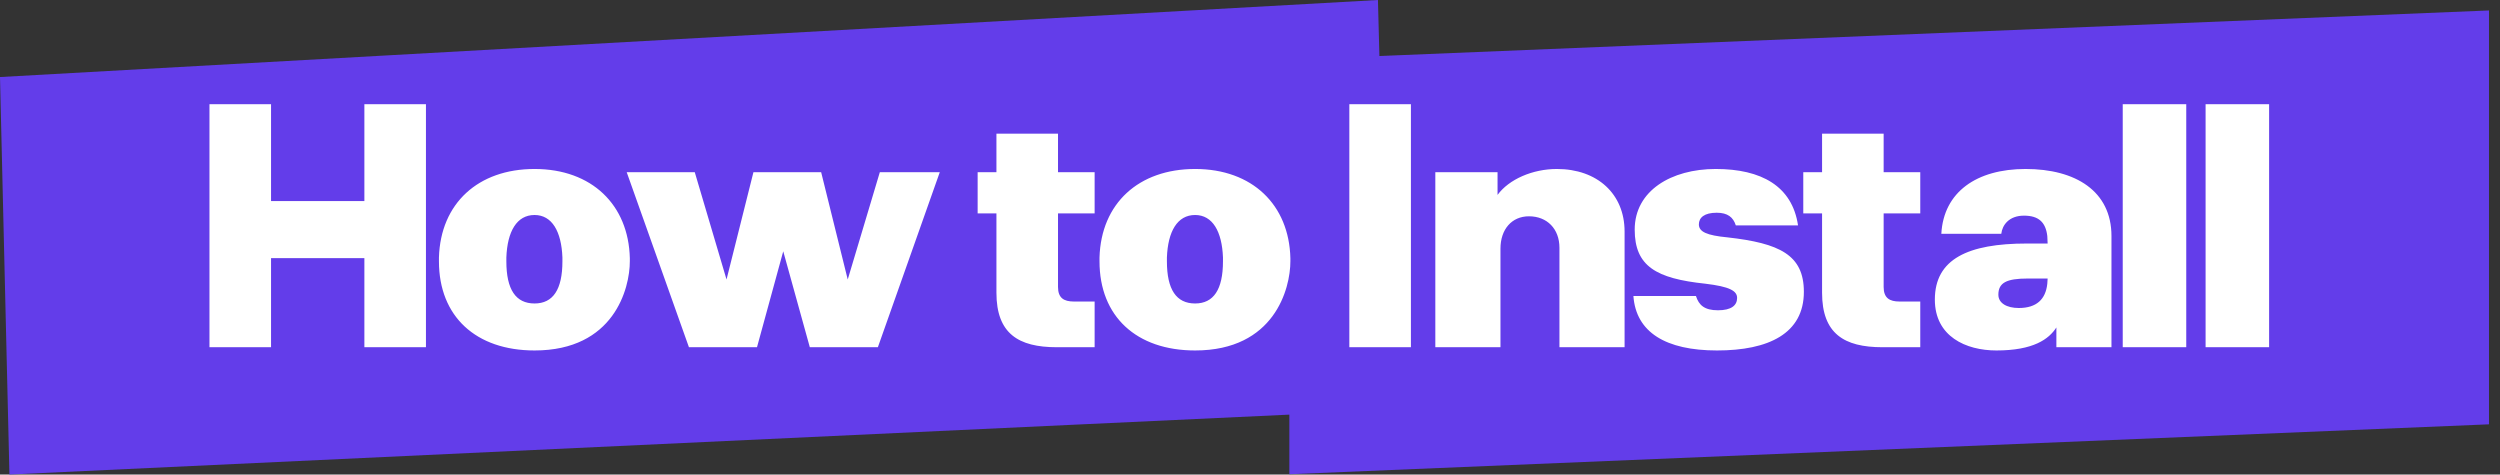
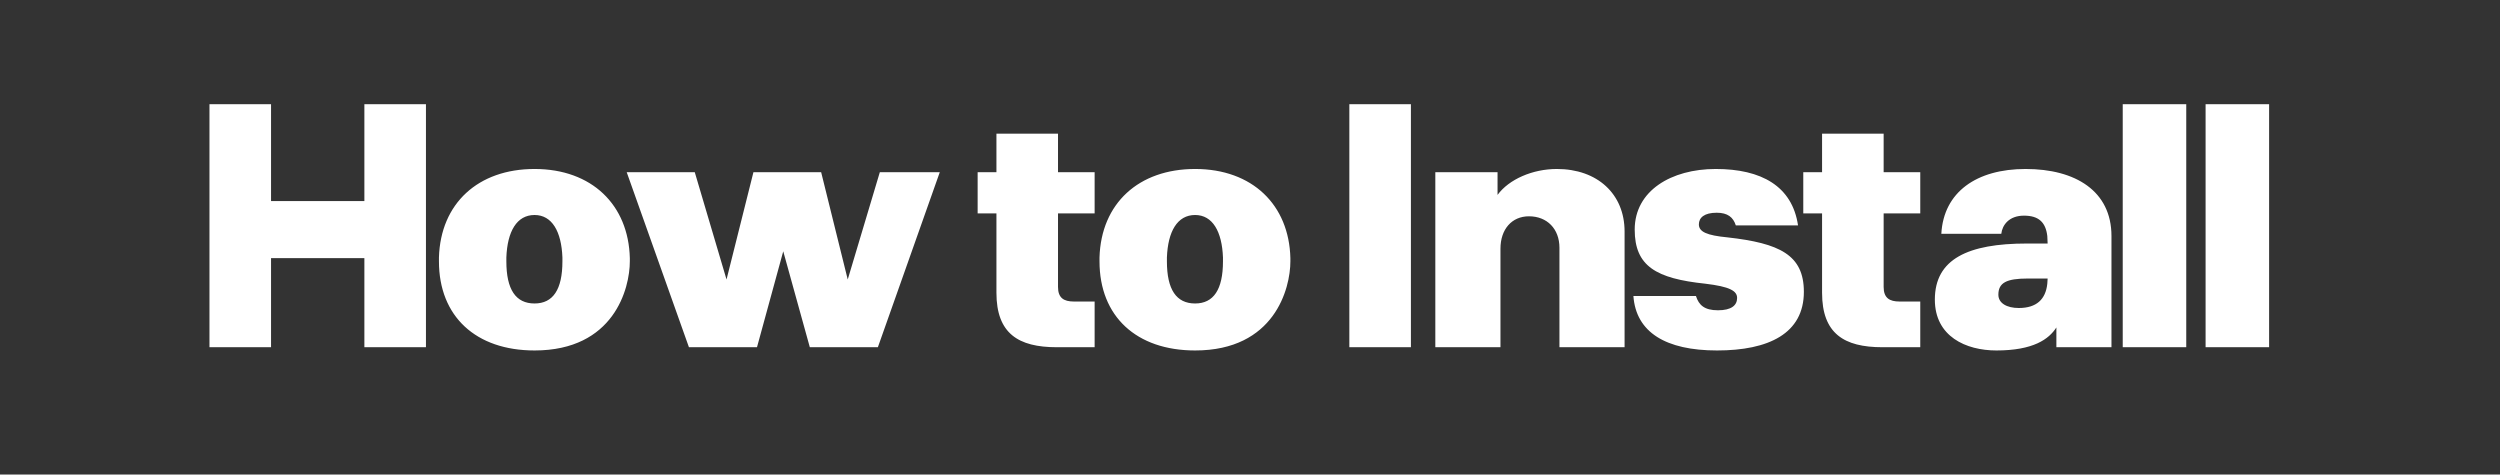
<svg xmlns="http://www.w3.org/2000/svg" width="216" height="41" viewBox="0 0 216 41" fill="none">
  <rect x="0" y="0" width="216" height="41" fill="#333333" stroke="none" />
-   <path d="M119.18 4.84L119.054 0L0 6.656L0.815 41L111.399 35.824V40.974L215.049 36.662V0.903L119.18 4.84Z" fill="#633DEA" />
  <path d="M18.098 9H23.418V17.372H31.482V9H36.802V30H31.482V22.3H23.418V30H18.098V9ZM46.185 14.6C51.141 14.6 54.305 17.708 54.417 22.3V22.58C54.417 24.932 53.045 30.28 46.185 30.28C41.117 30.28 37.925 27.34 37.925 22.58V22.244C38.065 17.568 41.313 14.6 46.185 14.6ZM48.593 22.244C48.509 20.004 47.697 18.576 46.185 18.576C44.645 18.576 43.833 20.004 43.749 22.244V22.58C43.749 25.016 44.561 26.22 46.185 26.22C47.781 26.22 48.593 25.016 48.593 22.58V22.244ZM76.016 14.88H81.196L75.848 30H69.968L67.672 21.712L65.404 30H59.524L54.148 14.88H60.028L62.772 24.148L65.096 14.88H70.948L73.244 24.148L76.016 14.88ZM94.576 18.436H91.412V24.792C91.412 25.744 91.916 26.052 92.784 26.052H94.576V30H91.3C87.996 30 86.092 28.824 86.092 25.296V18.436H84.468V14.88H86.092V11.548H91.412V14.88H94.576V18.436ZM103.257 14.6C108.213 14.6 111.377 17.708 111.489 22.3V22.58C111.489 24.932 110.117 30.28 103.257 30.28C98.189 30.28 94.997 27.34 94.997 22.58V22.244C95.137 17.568 98.385 14.6 103.257 14.6ZM105.665 22.244C105.581 20.004 104.769 18.576 103.257 18.576C101.717 18.576 100.905 20.004 100.821 22.244V22.58C100.821 25.016 101.633 26.22 103.257 26.22C104.853 26.22 105.665 25.016 105.665 22.58V22.244ZM116.583 9H121.903V30H116.583V9ZM134.512 14.6C138.012 14.6 140.364 16.756 140.364 20.004V30H134.736V21.404C134.736 19.78 133.672 18.688 132.104 18.688C130.62 18.688 129.64 19.808 129.64 21.488V30H124.012V14.88H129.388V16.84C130.368 15.496 132.412 14.6 134.512 14.6ZM155.854 25.212C155.854 28.824 152.802 30.28 148.35 30.28C143.926 30.28 141.35 28.712 141.126 25.576H146.53C146.782 26.36 147.258 26.808 148.434 26.808C149.582 26.808 150.086 26.388 150.086 25.744C150.086 25.128 149.442 24.764 147.342 24.512C143.086 24.064 141.238 23 141.238 19.836C141.238 16.476 144.402 14.6 148.238 14.6C152.186 14.6 154.846 16.084 155.35 19.472H149.974C149.75 18.772 149.274 18.38 148.322 18.38C147.258 18.38 146.782 18.8 146.782 19.388C146.782 20.032 147.482 20.34 149.246 20.508C153.754 21.012 155.854 22.02 155.854 25.212ZM165.911 18.436H162.747V24.792C162.747 25.744 163.251 26.052 164.119 26.052H165.911V30H162.635C159.331 30 157.427 28.824 157.427 25.296V18.436H155.803V14.88H157.427V11.548H162.747V14.88H165.911V18.436ZM175.011 14.6C179.323 14.6 182.431 16.504 182.431 20.396V30H177.671V28.292C177.027 29.3 175.683 30.28 172.491 30.28C169.859 30.28 167.171 29.076 167.171 25.884C167.171 22.384 170.027 21.04 175.123 21.04H176.915L176.887 20.396C176.747 19.192 176.131 18.632 174.871 18.632C173.583 18.632 172.995 19.444 172.911 20.2H167.731C167.927 16.588 170.783 14.6 175.011 14.6ZM176.887 24.512L176.915 24.064H175.207C173.359 24.064 172.659 24.428 172.659 25.464C172.659 26.192 173.387 26.612 174.423 26.612C175.963 26.612 176.747 25.856 176.887 24.512ZM183.404 9H188.892V30H183.404V9ZM190.563 9H196.051V30H190.563V9Z" fill="white" />
</svg>